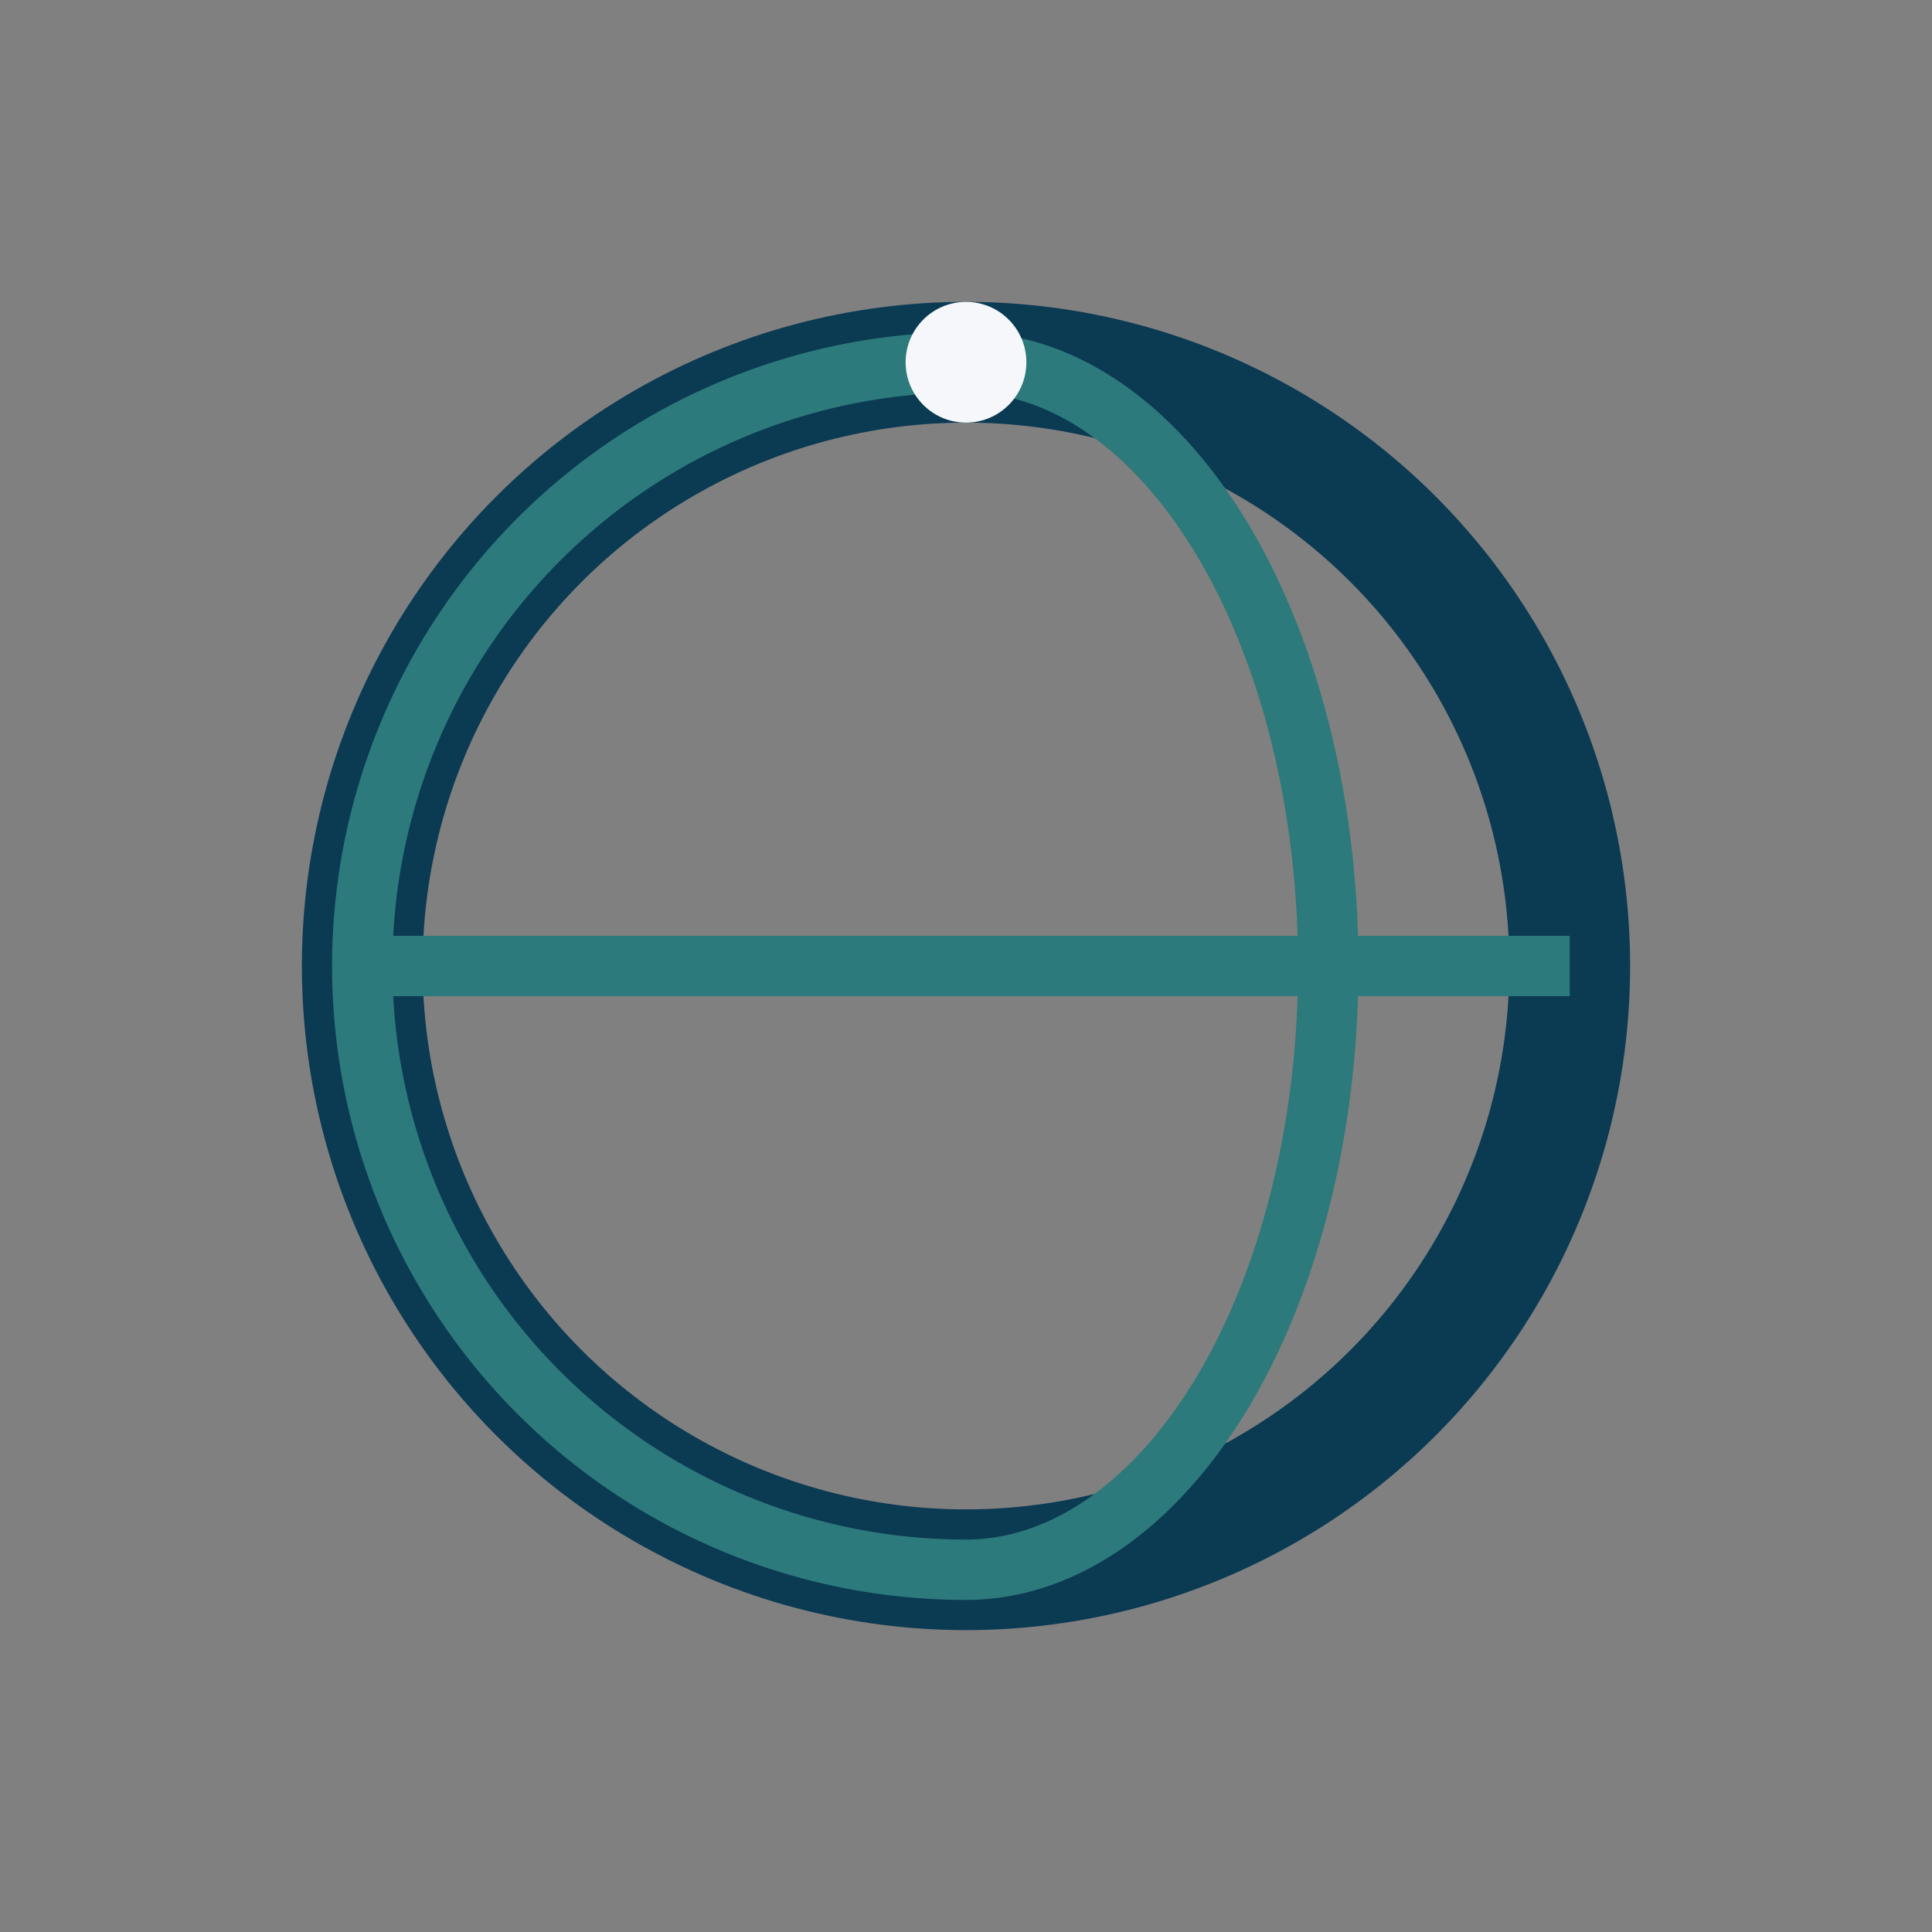
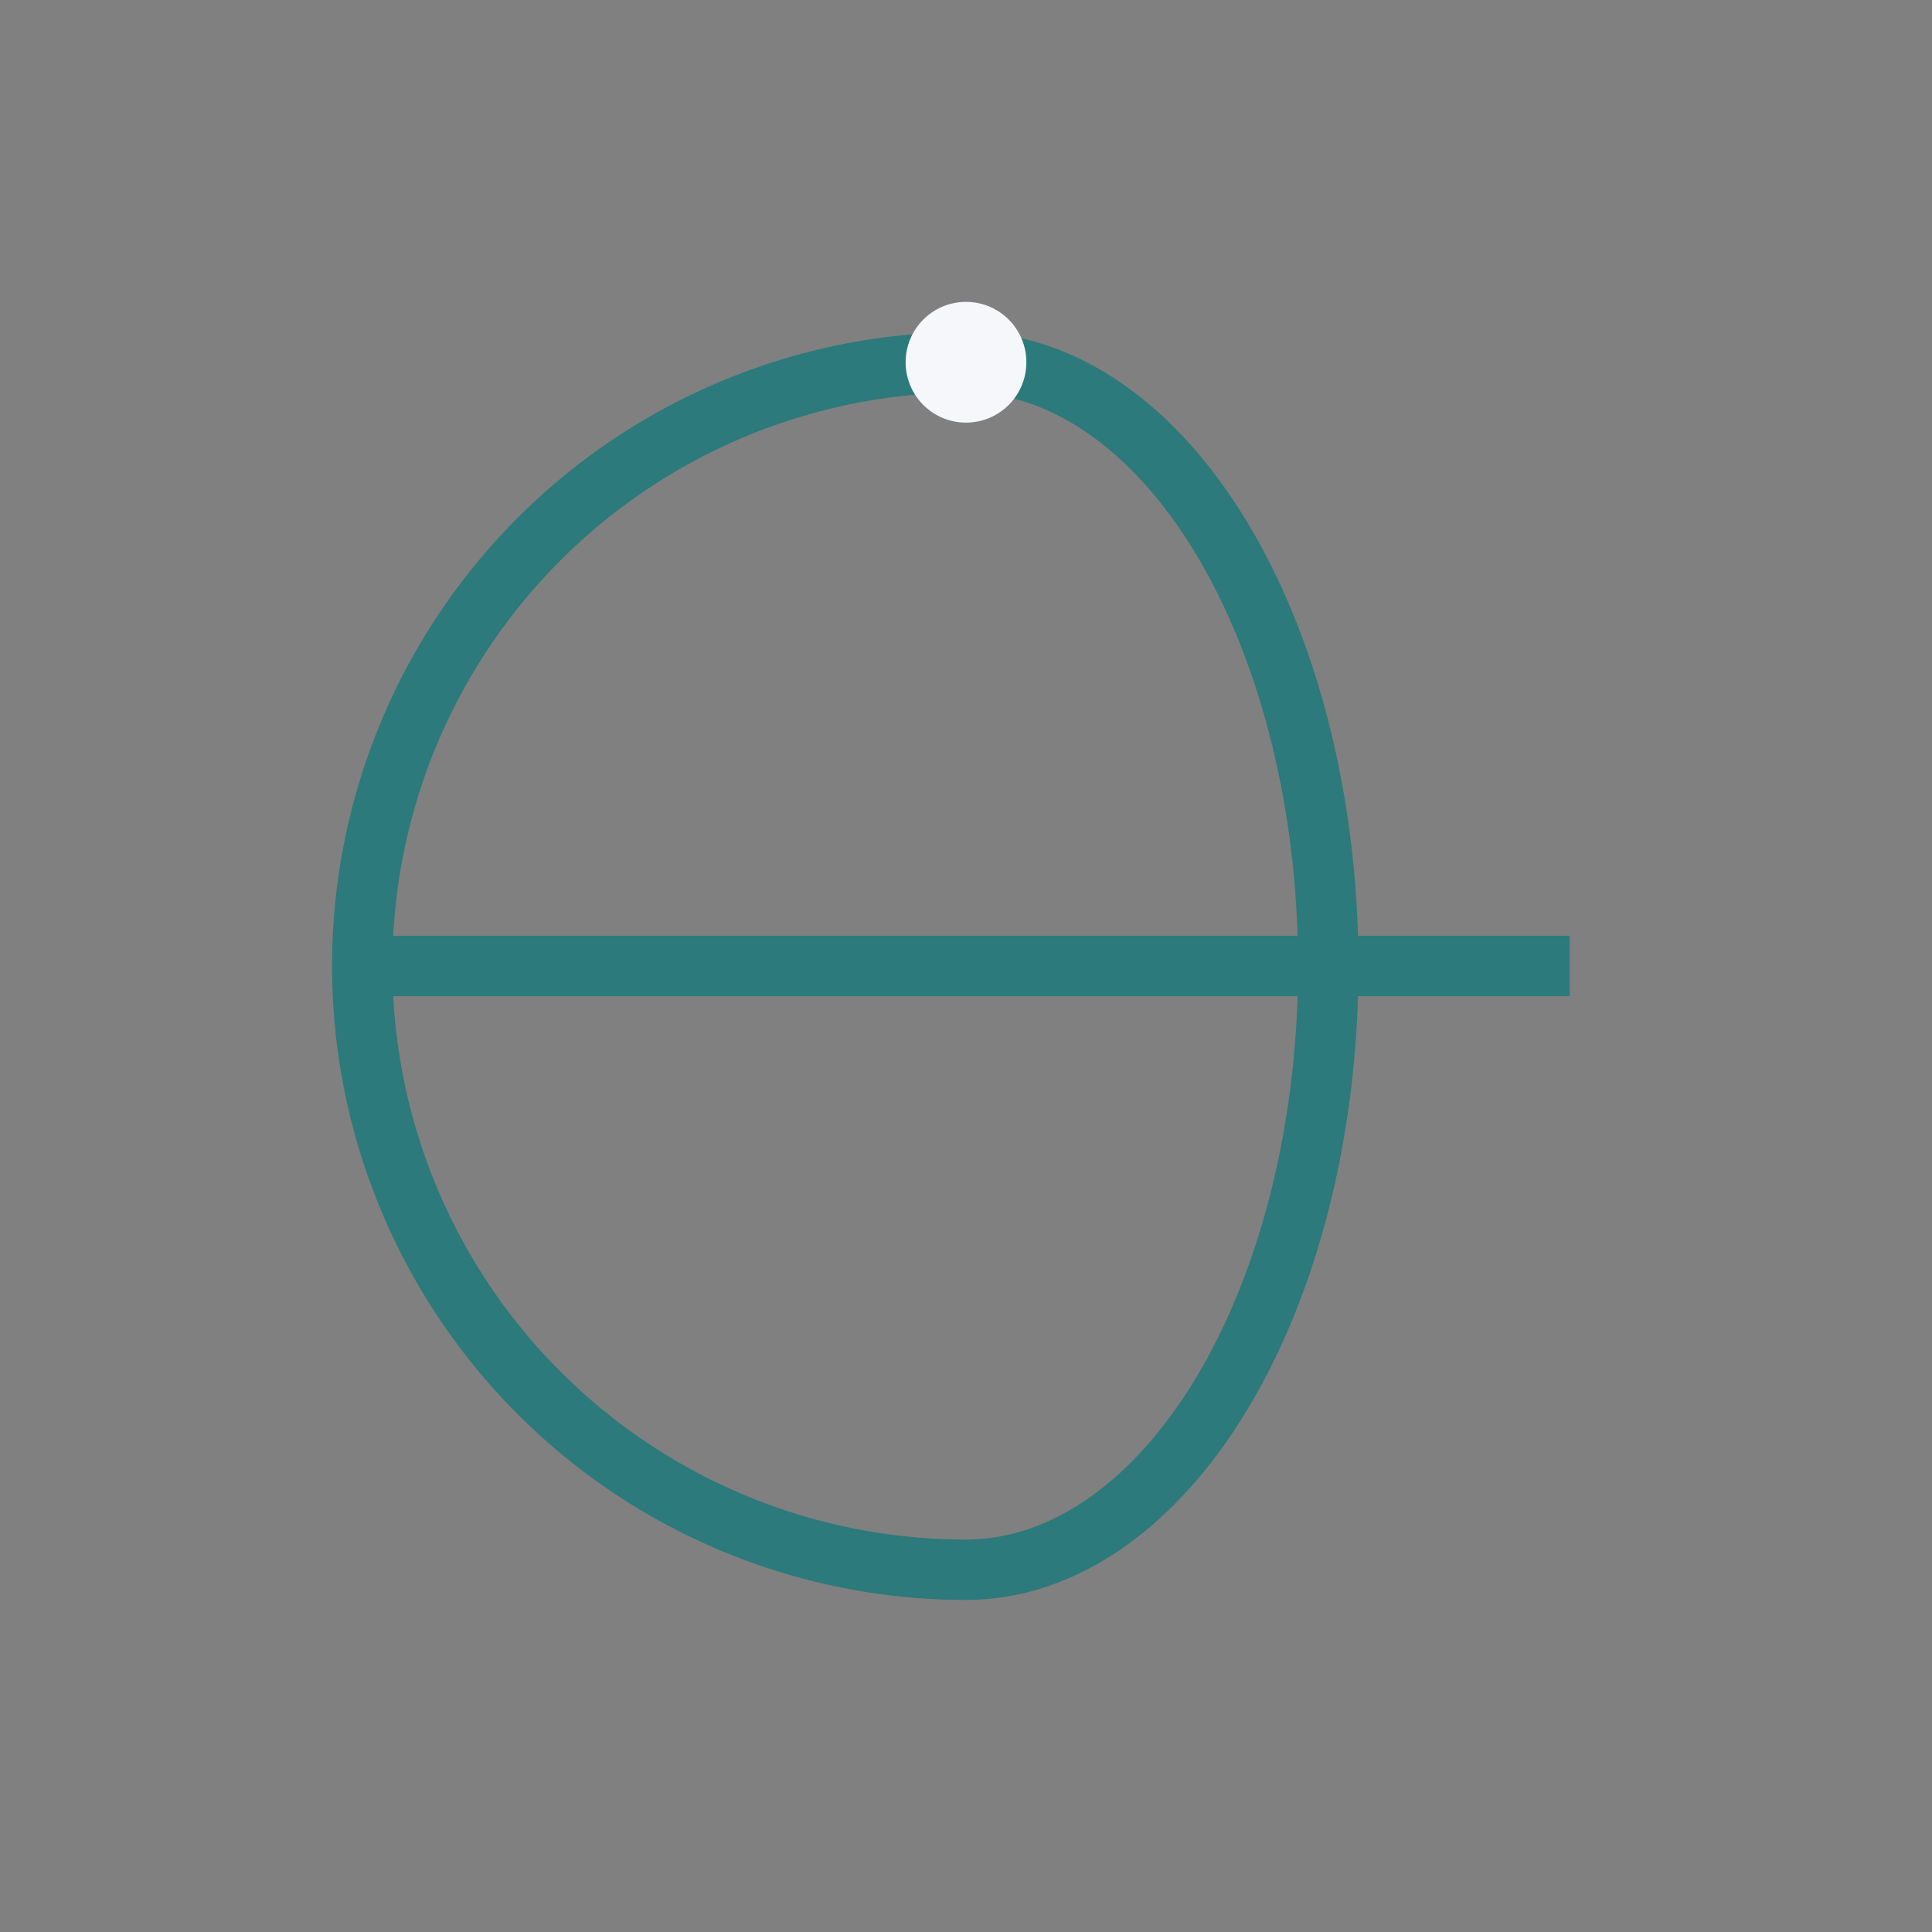
<svg xmlns="http://www.w3.org/2000/svg" width="32" height="32" viewBox="0 0 32 32">
  <rect x="0" y="0" width="32" height="32" fill="#808080" stroke="none" />
-   <circle cx="16" cy="16" r="10" fill="none" stroke="#0B3A53" stroke-width="2" />
  <path d="M6 16h20M16 6a6 10 0 0 1 0 20M16 6a10 10 0 0 0 0 20" fill="none" stroke="#2C7A7B" />
  <circle cx="16" cy="6" r="1" fill="#F5F7FA" />
</svg>